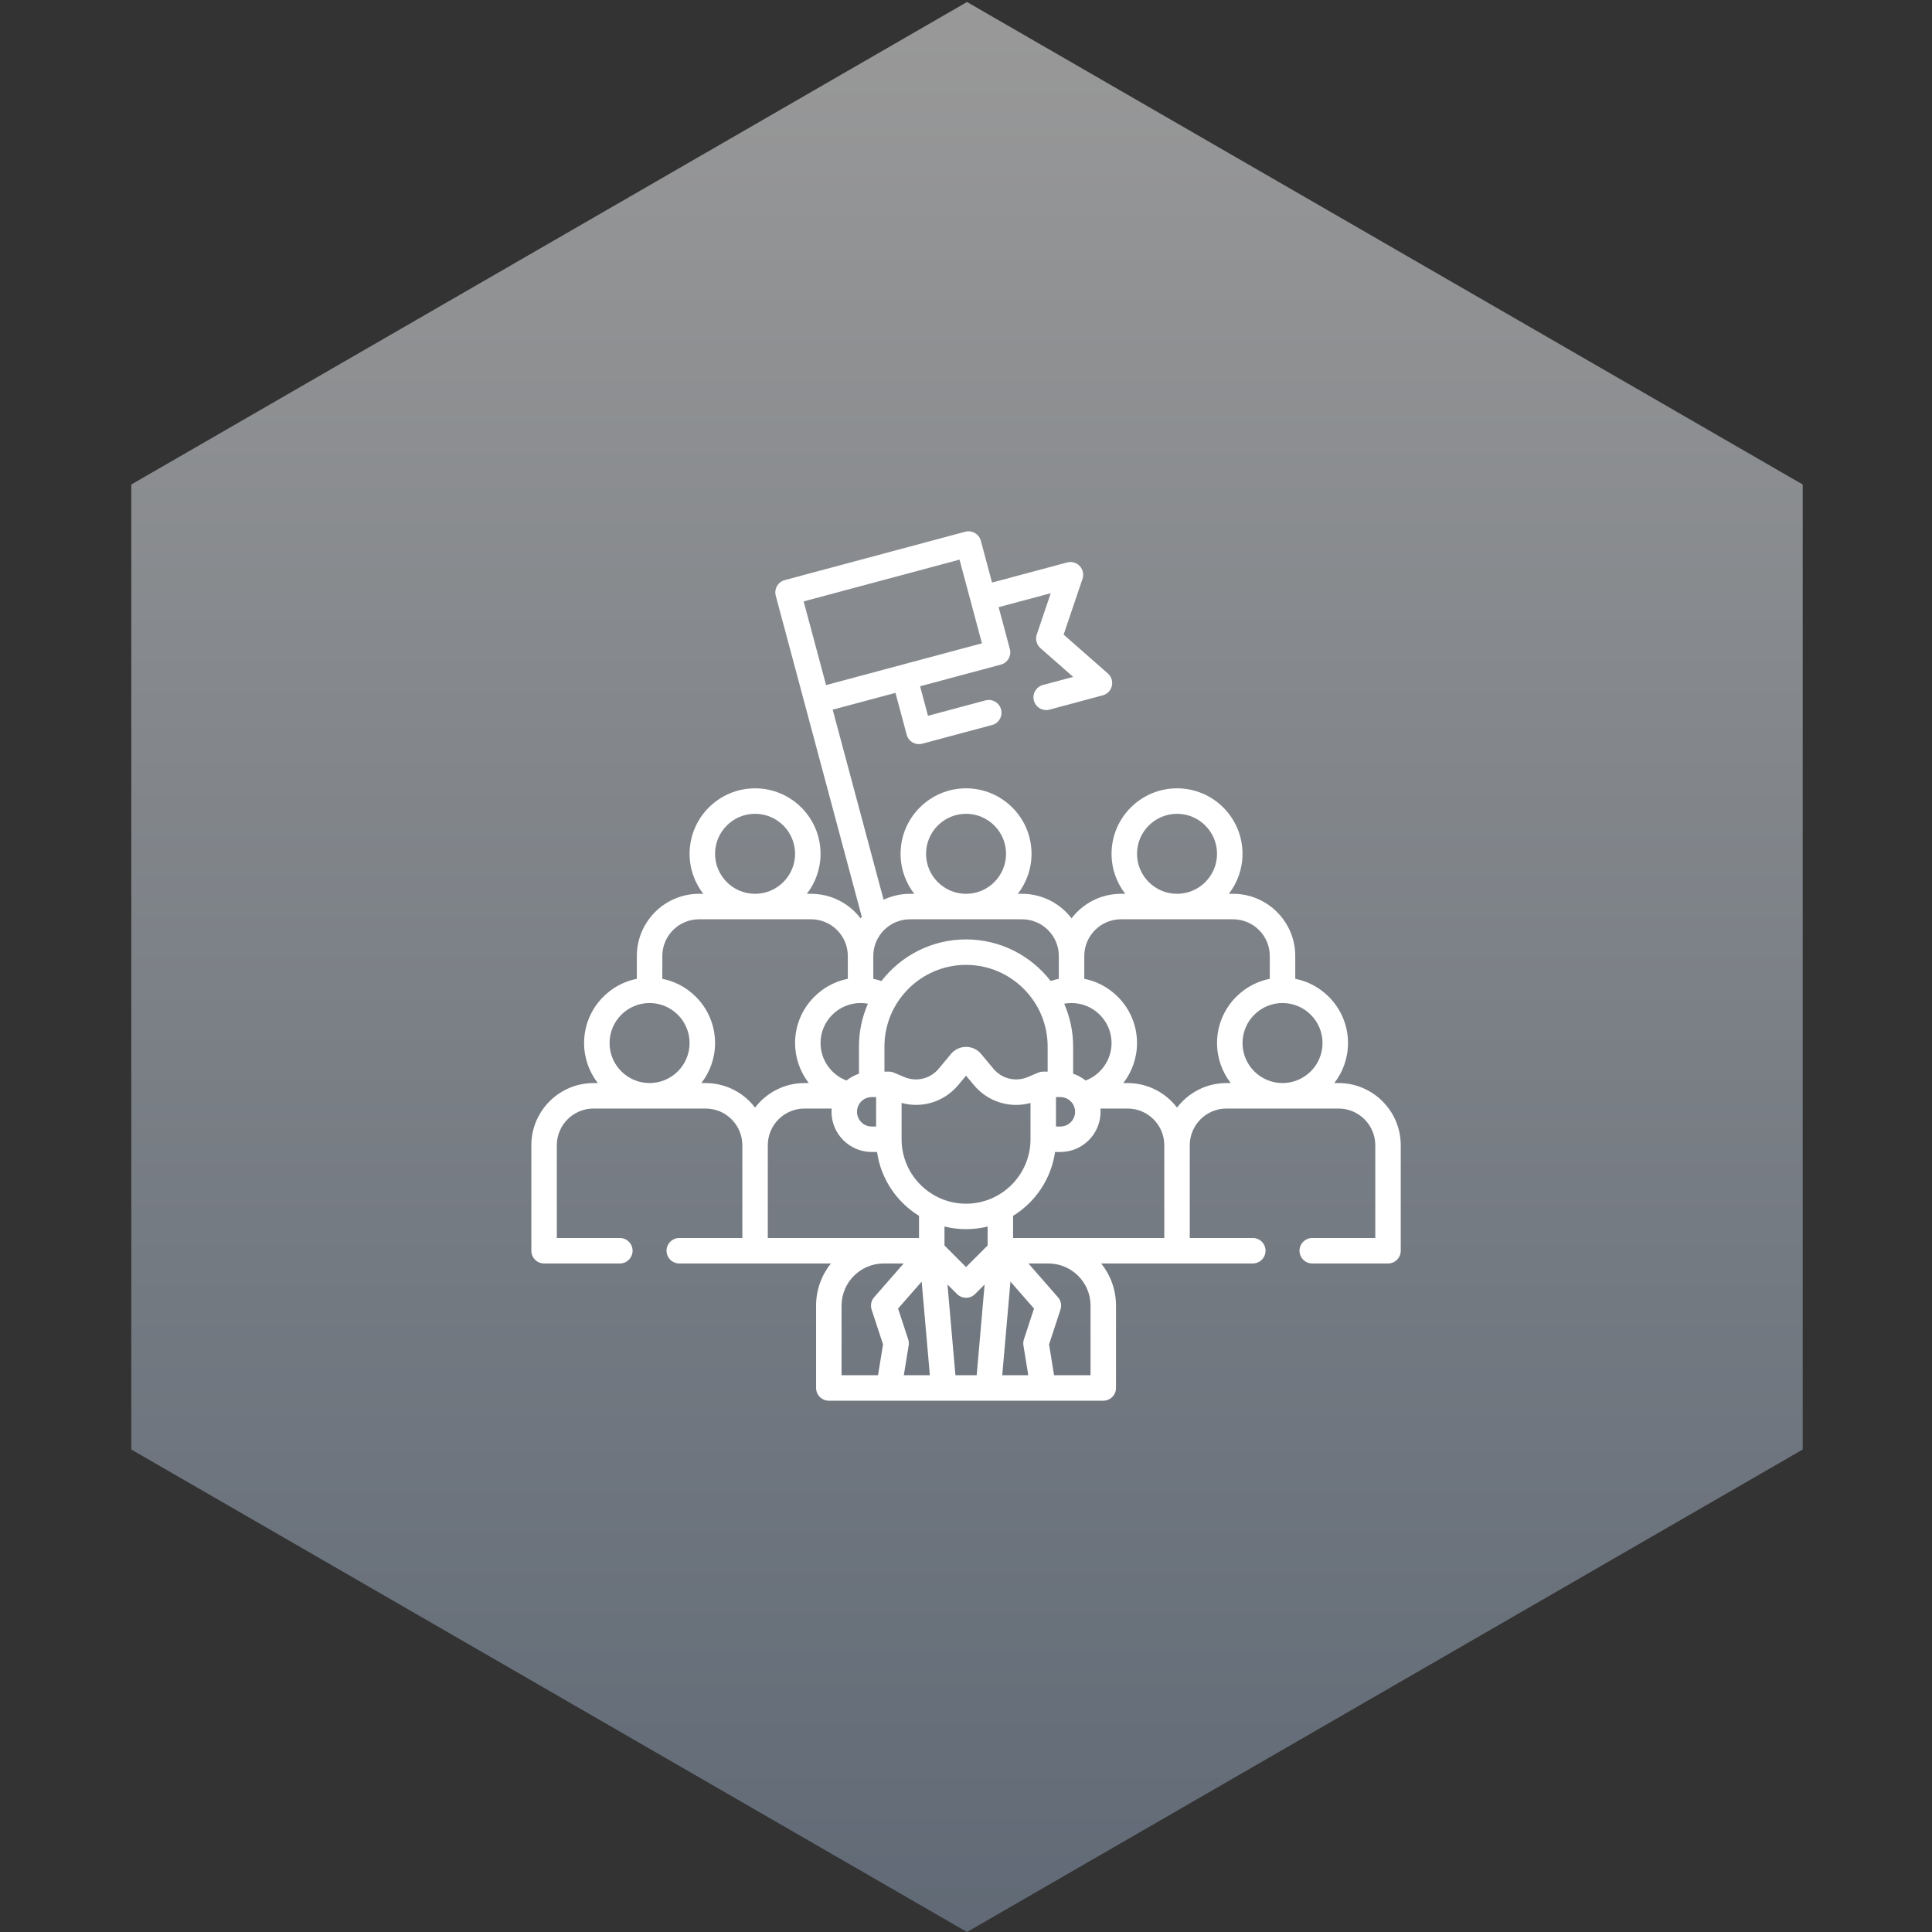
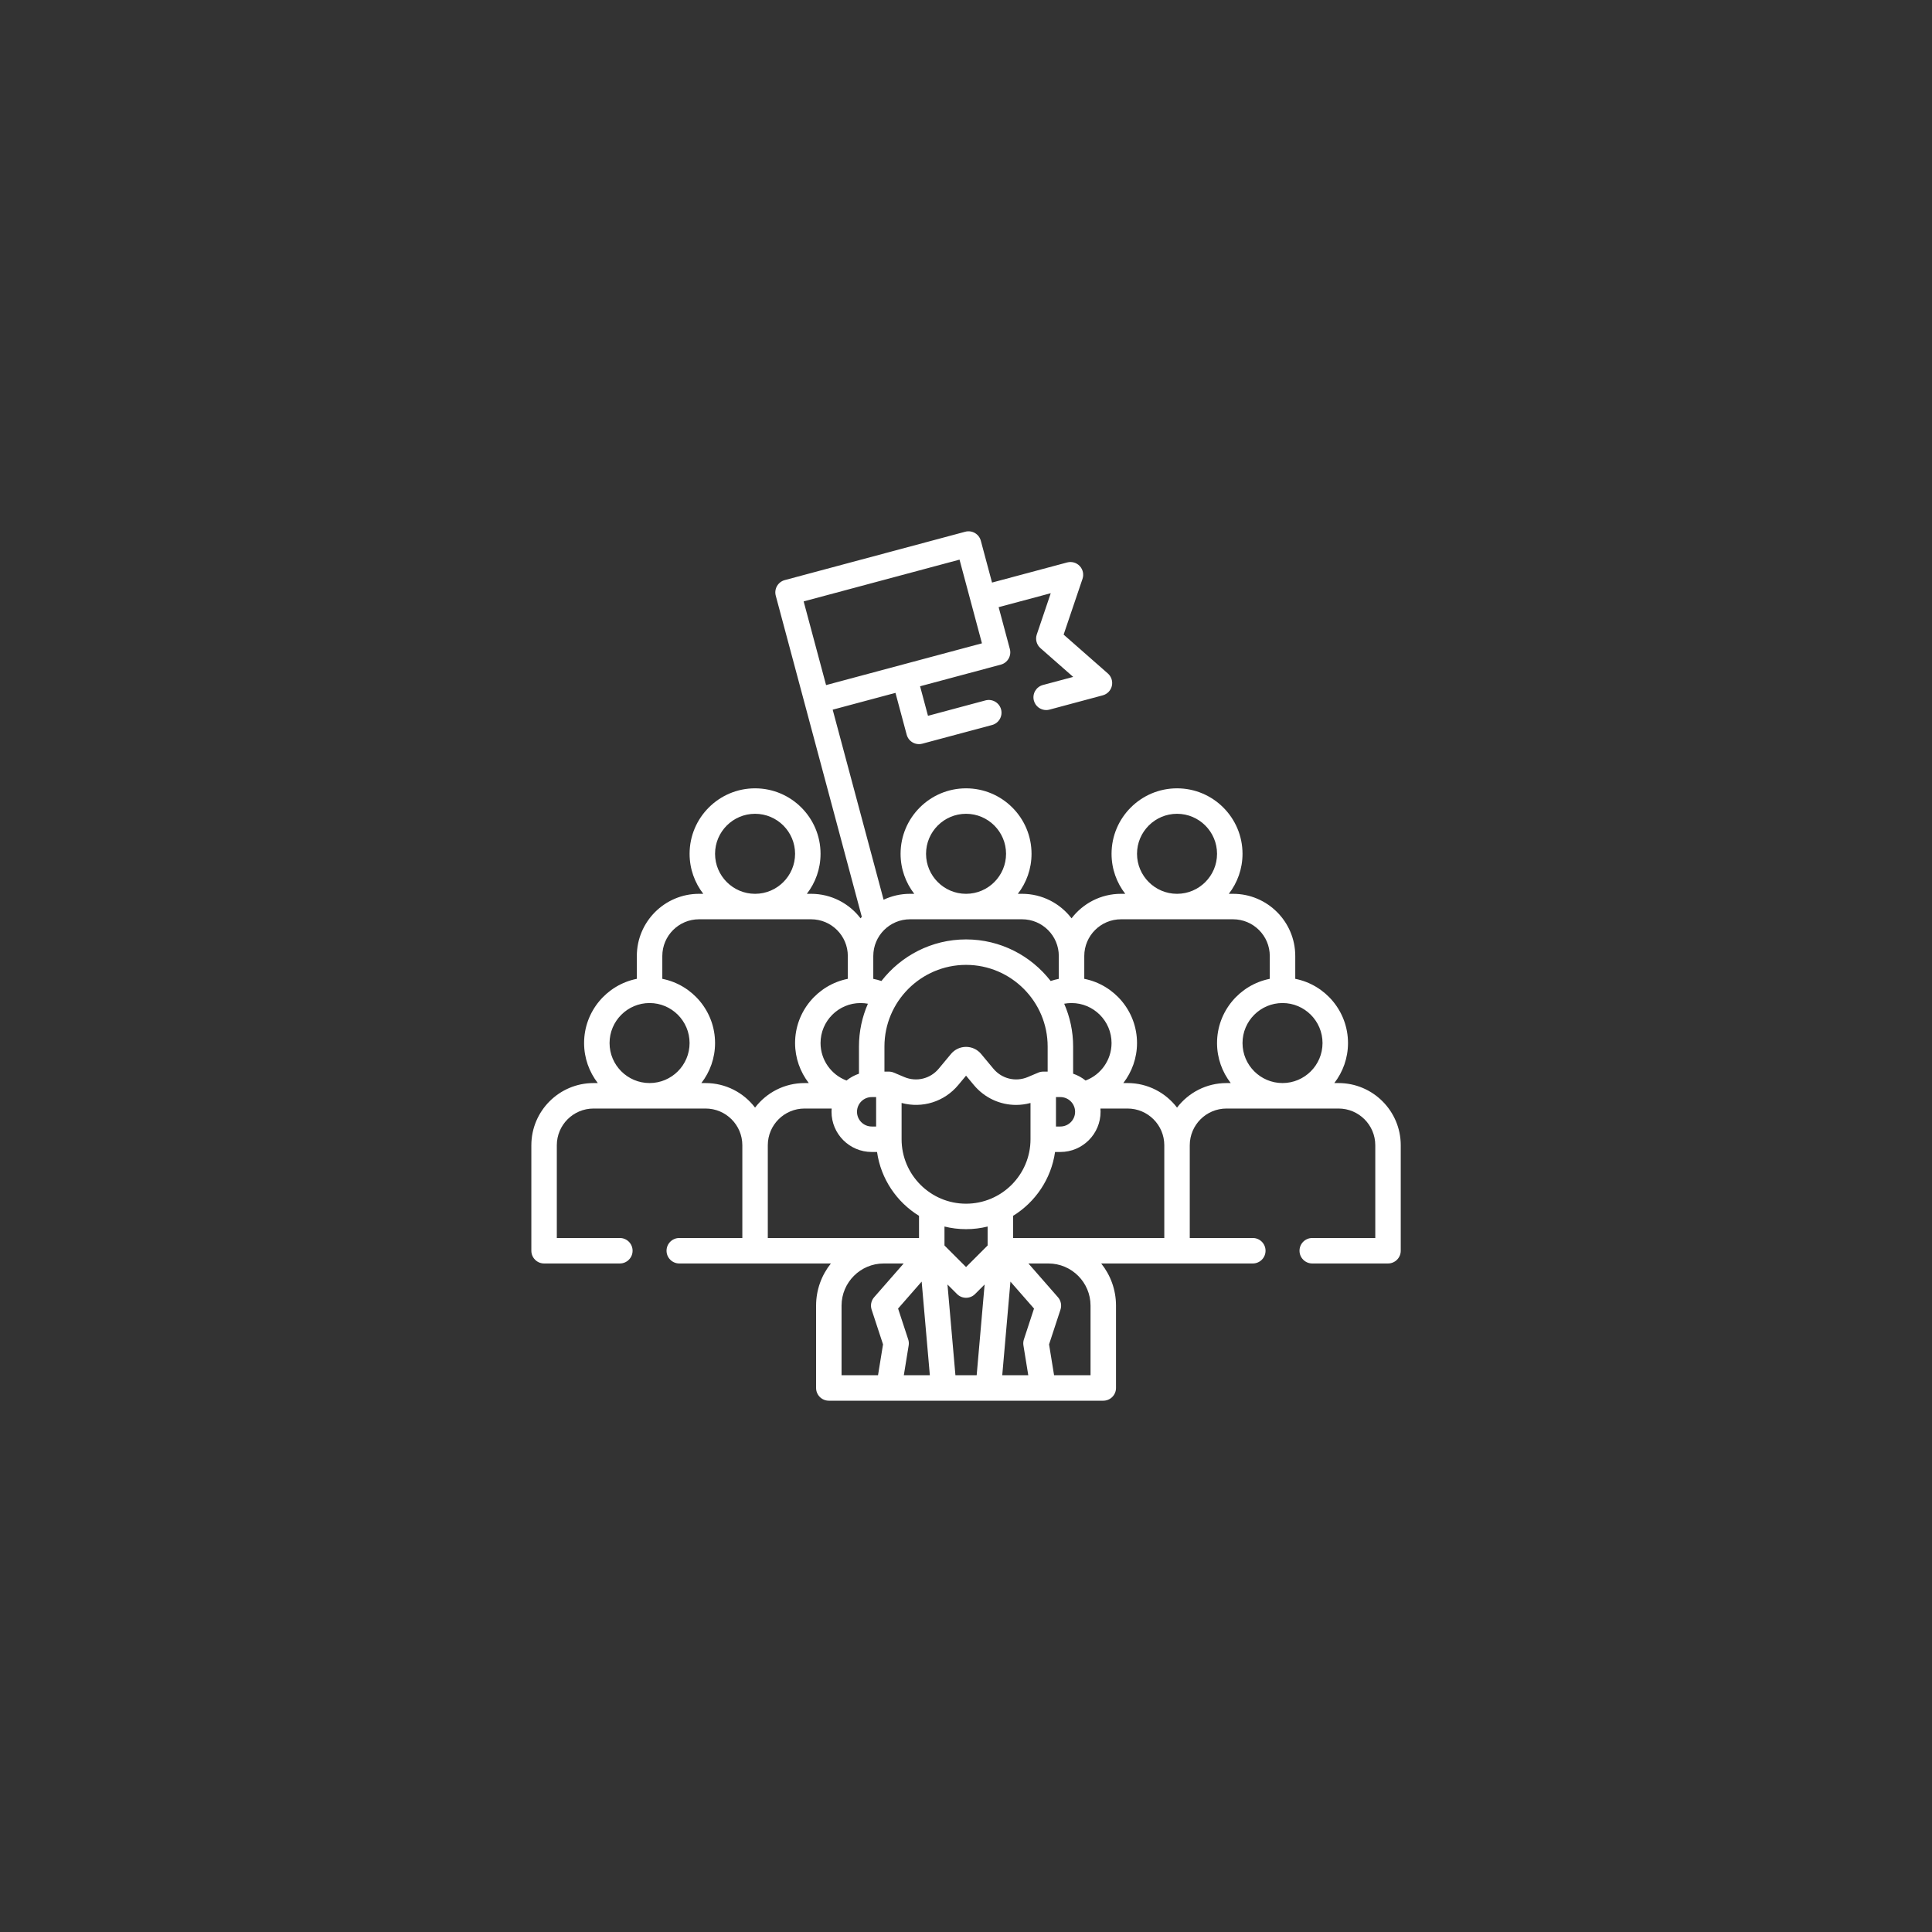
<svg xmlns="http://www.w3.org/2000/svg" width="160" height="160" viewBox="0 0 160 160" fill="none">
  <rect x="0" y="0" width="160" height="160" fill="#333333" stroke="none" />
  <g style="mix-blend-mode:hard-light" opacity="0.5">
-     <path d="M80.083 0.166L149.293 40.125V120.042L80.083 160L10.873 120.042V40.125L80.083 0.166Z" fill="url(#paint0_linear_1761_8449)" />
-   </g>
+     </g>
  <mask id="mask0_1761_8449" style="mask-type:alpha" maskUnits="userSpaceOnUse" x="10" y="0" width="140" height="160">
    <path d="M79.921 0L149.131 39.958V119.875L79.921 159.834L10.711 119.875V39.958L79.921 0Z" fill="url(#paint1_linear_1761_8449)" />
  </mask>
  <g mask="url(#mask0_1761_8449)">
    <path d="M110.854 89.695H110.501C111.211 88.778 111.636 87.628 111.636 86.381C111.636 83.752 109.755 81.554 107.268 81.062V79.172C107.268 76.332 104.958 74.022 102.118 74.022H101.765C102.475 73.105 102.9 71.956 102.9 70.709C102.9 67.718 100.467 65.286 97.477 65.286C94.487 65.286 92.054 67.718 92.054 70.709C92.054 71.956 92.478 73.105 93.189 74.022H92.836C91.168 74.022 89.682 74.819 88.741 76.052C87.799 74.819 86.313 74.022 84.645 74.022H84.293C85.003 73.105 85.427 71.956 85.427 70.709C85.427 67.718 82.995 65.286 80.004 65.286C77.014 65.286 74.582 67.718 74.582 70.709C74.582 71.956 75.006 73.105 75.716 74.022H75.363C74.581 74.022 73.841 74.199 73.176 74.512L68.959 58.773L74.159 57.38L75.088 60.844C75.16 61.115 75.337 61.345 75.579 61.485C75.741 61.578 75.923 61.626 76.106 61.626C76.198 61.626 76.289 61.614 76.379 61.59L82.159 60.042C82.721 59.891 83.055 59.313 82.905 58.75C82.754 58.188 82.175 57.853 81.613 58.004L76.852 59.28L76.197 56.834L82.886 55.041C83.448 54.89 83.782 54.312 83.632 53.749L82.703 50.283L87.019 49.127L85.862 52.545C85.726 52.949 85.845 53.395 86.165 53.676L88.876 56.058L86.367 56.73C85.805 56.881 85.471 57.459 85.622 58.022C85.748 58.493 86.174 58.804 86.64 58.804C86.73 58.804 86.822 58.792 86.913 58.768L91.325 57.585C91.7 57.484 91.99 57.185 92.079 56.807C92.167 56.428 92.04 56.031 91.748 55.774L88.085 52.556L89.649 47.937C89.773 47.568 89.685 47.161 89.419 46.877C89.153 46.594 88.752 46.479 88.377 46.58L82.156 48.246L81.228 44.782C81.156 44.512 80.979 44.281 80.737 44.142C80.495 44.002 80.207 43.963 79.937 44.036L64.99 48.041C64.72 48.113 64.49 48.29 64.35 48.532C64.21 48.775 64.172 49.062 64.245 49.333L71.37 75.925C71.336 75.968 71.301 76.009 71.268 76.052C70.326 74.819 68.84 74.022 67.172 74.022H66.82C67.53 73.105 67.954 71.956 67.954 70.708C67.954 67.718 65.522 65.286 62.531 65.286C59.541 65.286 57.109 67.718 57.109 70.708C57.109 71.956 57.533 73.105 58.243 74.022H57.89C55.051 74.022 52.74 76.332 52.74 79.172V81.062C50.254 81.554 48.372 83.751 48.372 86.381C48.372 87.628 48.797 88.778 49.507 89.695H49.154C46.314 89.695 44.004 92.005 44.004 94.845V103.58C44.004 104.163 44.476 104.635 45.059 104.635H51.333C51.916 104.635 52.388 104.163 52.388 103.58C52.388 102.998 51.916 102.526 51.333 102.526H46.113V94.845C46.113 93.168 47.477 91.804 49.154 91.804H58.436C60.113 91.804 61.477 93.168 61.477 94.845V102.526H56.255C55.673 102.526 55.2 102.998 55.2 103.58C55.2 104.163 55.673 104.635 56.255 104.635L68.811 104.635C68.045 105.594 67.585 106.807 67.585 108.127V114.946C67.585 115.528 68.057 116 68.64 116H91.368C91.951 116 92.423 115.528 92.423 114.946V108.127C92.423 106.807 91.963 105.594 91.197 104.635L103.753 104.635C104.335 104.635 104.807 104.163 104.807 103.58C104.807 102.998 104.335 102.526 103.753 102.526H98.531V94.845C98.531 93.168 99.895 91.804 101.572 91.804H110.854C112.531 91.804 113.895 93.168 113.895 94.845V102.526H108.675C108.092 102.526 107.62 102.998 107.62 103.58C107.62 104.163 108.092 104.635 108.675 104.635H114.949C115.532 104.635 116.004 104.163 116.004 103.58V94.845C116.004 92.005 113.694 89.695 110.854 89.695ZM109.526 86.381C109.526 88.208 108.04 89.694 106.213 89.694C104.386 89.694 102.9 88.208 102.9 86.381C102.9 84.554 104.386 83.067 106.213 83.067C108.04 83.067 109.526 84.554 109.526 86.381ZM94.163 70.708C94.163 68.881 95.65 67.395 97.477 67.395C99.303 67.395 100.79 68.881 100.79 70.708C100.79 72.535 99.303 74.022 97.477 74.022C95.65 74.022 94.163 72.535 94.163 70.708ZM96.422 94.845V102.526L83.899 102.527V100.691C85.744 99.554 87.057 97.636 87.375 95.402H87.817C89.652 95.402 91.144 93.909 91.144 92.074C91.144 91.983 91.14 91.893 91.132 91.804H93.381C95.058 91.804 96.422 93.168 96.422 94.844V94.845H96.422ZM84.756 111.421L85.157 113.891H83.002L83.68 106.137L85.633 108.369L84.795 110.923C84.742 111.083 84.729 111.254 84.756 111.421ZM79.124 113.891L78.466 106.376L79.258 107.168C79.464 107.374 79.734 107.477 80.004 107.477C80.274 107.477 80.544 107.374 80.75 107.168L81.542 106.376L80.884 113.891H79.124ZM75.213 110.923L74.375 108.369L76.328 106.137L77.006 113.891H74.851L75.252 111.421C75.279 111.254 75.266 111.083 75.213 110.923ZM70.105 89.484C68.833 89.007 67.954 87.776 67.954 86.381C67.954 84.554 69.441 83.068 71.267 83.068C71.475 83.068 71.678 83.087 71.877 83.124C71.402 84.21 71.136 85.407 71.136 86.666V88.919C70.758 89.046 70.409 89.239 70.105 89.484ZM87.451 90.856H87.817C88.489 90.856 89.035 91.403 89.035 92.074C89.035 92.746 88.489 93.293 87.817 93.293H87.451V90.856ZM86.762 86.666V88.747H86.396C86.254 88.746 86.108 88.777 85.98 88.832L85.117 89.197C84.11 89.622 82.964 89.343 82.266 88.502L81.252 87.284C80.943 86.912 80.488 86.698 80.004 86.698C79.52 86.698 79.066 86.912 78.756 87.284L77.743 88.502C77.044 89.343 75.898 89.621 74.891 89.197L74.027 88.832C73.899 88.777 73.754 88.746 73.612 88.747H73.246V86.666C73.246 82.944 76.273 79.913 79.995 79.907H80.013C83.734 79.912 86.762 82.944 86.762 86.666ZM72.191 90.856H72.557V93.293H72.191C71.519 93.293 70.973 92.746 70.973 92.074C70.973 91.403 71.519 90.856 72.191 90.856ZM74.666 91.342C76.377 91.806 78.203 91.248 79.364 89.851L80.004 89.082L80.644 89.851C81.537 90.925 82.823 91.505 84.147 91.505C84.545 91.505 84.947 91.451 85.342 91.344V94.347C85.342 97.29 82.947 99.685 80.004 99.685C77.061 99.685 74.666 97.29 74.666 94.347V91.342H74.666ZM80.004 101.794C80.62 101.794 81.217 101.718 81.79 101.576V103.145L80.004 104.931L78.218 103.145V101.576C78.79 101.718 79.388 101.794 80.004 101.794ZM89.903 89.484C89.598 89.239 89.25 89.046 88.872 88.919V86.666C88.872 85.407 88.606 84.21 88.131 83.124C88.33 83.087 88.533 83.068 88.74 83.068C90.567 83.068 92.054 84.554 92.054 86.381C92.054 87.776 91.175 89.007 89.903 89.484ZM76.691 70.708C76.691 68.881 78.177 67.395 80.004 67.395C81.831 67.395 83.317 68.881 83.317 70.708C83.317 72.535 81.831 74.022 80.004 74.022C78.177 74.022 76.691 72.535 76.691 70.708ZM84.645 76.131C86.322 76.131 87.686 77.495 87.686 79.172V81.064C87.457 81.109 87.232 81.169 87.012 81.243C85.39 79.153 82.858 77.802 80.016 77.798C80.011 77.798 80.008 77.798 80.004 77.798C80 77.798 79.997 77.799 79.992 77.798C77.15 77.802 74.618 79.153 72.996 81.243C72.776 81.169 72.551 81.109 72.322 81.064V79.172C72.322 77.495 73.686 76.131 75.363 76.131H84.645ZM81.321 53.277L68.412 56.736L66.555 49.806L79.464 46.347L81.321 53.277ZM59.218 70.708C59.218 68.881 60.704 67.395 62.531 67.395C64.358 67.395 65.845 68.881 65.845 70.708C65.845 72.535 64.358 74.022 62.531 74.022C60.704 74.022 59.218 72.535 59.218 70.708ZM53.795 83.067C55.622 83.067 57.108 84.554 57.108 86.381C57.108 88.208 55.622 89.694 53.795 89.694C51.968 89.694 50.481 88.208 50.481 86.381C50.481 84.554 51.968 83.067 53.795 83.067ZM58.436 89.695H58.083C58.794 88.778 59.218 87.628 59.218 86.381C59.218 83.752 57.337 81.554 54.85 81.062V79.172C54.85 77.495 56.214 76.131 57.89 76.131H67.173C68.849 76.131 70.213 77.495 70.213 79.172V81.062C67.726 81.555 65.845 83.752 65.845 86.382C65.845 87.615 66.266 88.77 66.98 89.695H66.627C64.958 89.695 63.473 90.493 62.531 91.727C61.59 90.493 60.105 89.695 58.436 89.695ZM63.586 94.845V94.844C63.586 93.168 64.95 91.804 66.626 91.804H68.875C68.868 91.893 68.863 91.983 68.863 92.074C68.863 93.909 70.356 95.402 72.191 95.402H72.633C72.951 97.636 74.264 99.554 76.109 100.691V102.527L63.586 102.526V94.845ZM69.694 108.127C69.694 106.202 71.26 104.636 73.185 104.636H74.838L72.392 107.432C72.146 107.712 72.067 108.101 72.183 108.455L73.129 111.336L72.714 113.891H69.694V108.127ZM90.314 113.891H87.294L86.879 111.336L87.825 108.455C87.941 108.101 87.862 107.712 87.616 107.432L85.17 104.636H86.823C88.748 104.636 90.314 106.202 90.314 108.127V113.891H90.314ZM97.477 91.727C96.535 90.493 95.05 89.694 93.382 89.694H93.028C93.743 88.769 94.163 87.615 94.163 86.381C94.163 83.752 92.282 81.554 89.795 81.062V79.171C89.795 77.495 91.159 76.131 92.835 76.131H102.118C103.794 76.131 105.158 77.495 105.158 79.171V81.062C102.671 81.554 100.79 83.751 100.79 86.381C100.79 87.628 101.215 88.778 101.925 89.695H101.572C99.903 89.695 98.419 90.493 97.477 91.727Z" fill="white" />
  </g>
  <defs>
    <linearGradient id="paint0_linear_1761_8449" x1="80.083" y1="160" x2="80.083" y2="0.166" gradientUnits="userSpaceOnUse">
      <stop stop-color="#8EA1B9" />
      <stop offset="1" stop-color="white" />
    </linearGradient>
    <linearGradient id="paint1_linear_1761_8449" x1="79.921" y1="159.834" x2="79.921" y2="0" gradientUnits="userSpaceOnUse">
      <stop stop-color="#8EA1B9" />
      <stop offset="1" stop-color="white" />
    </linearGradient>
  </defs>
</svg>